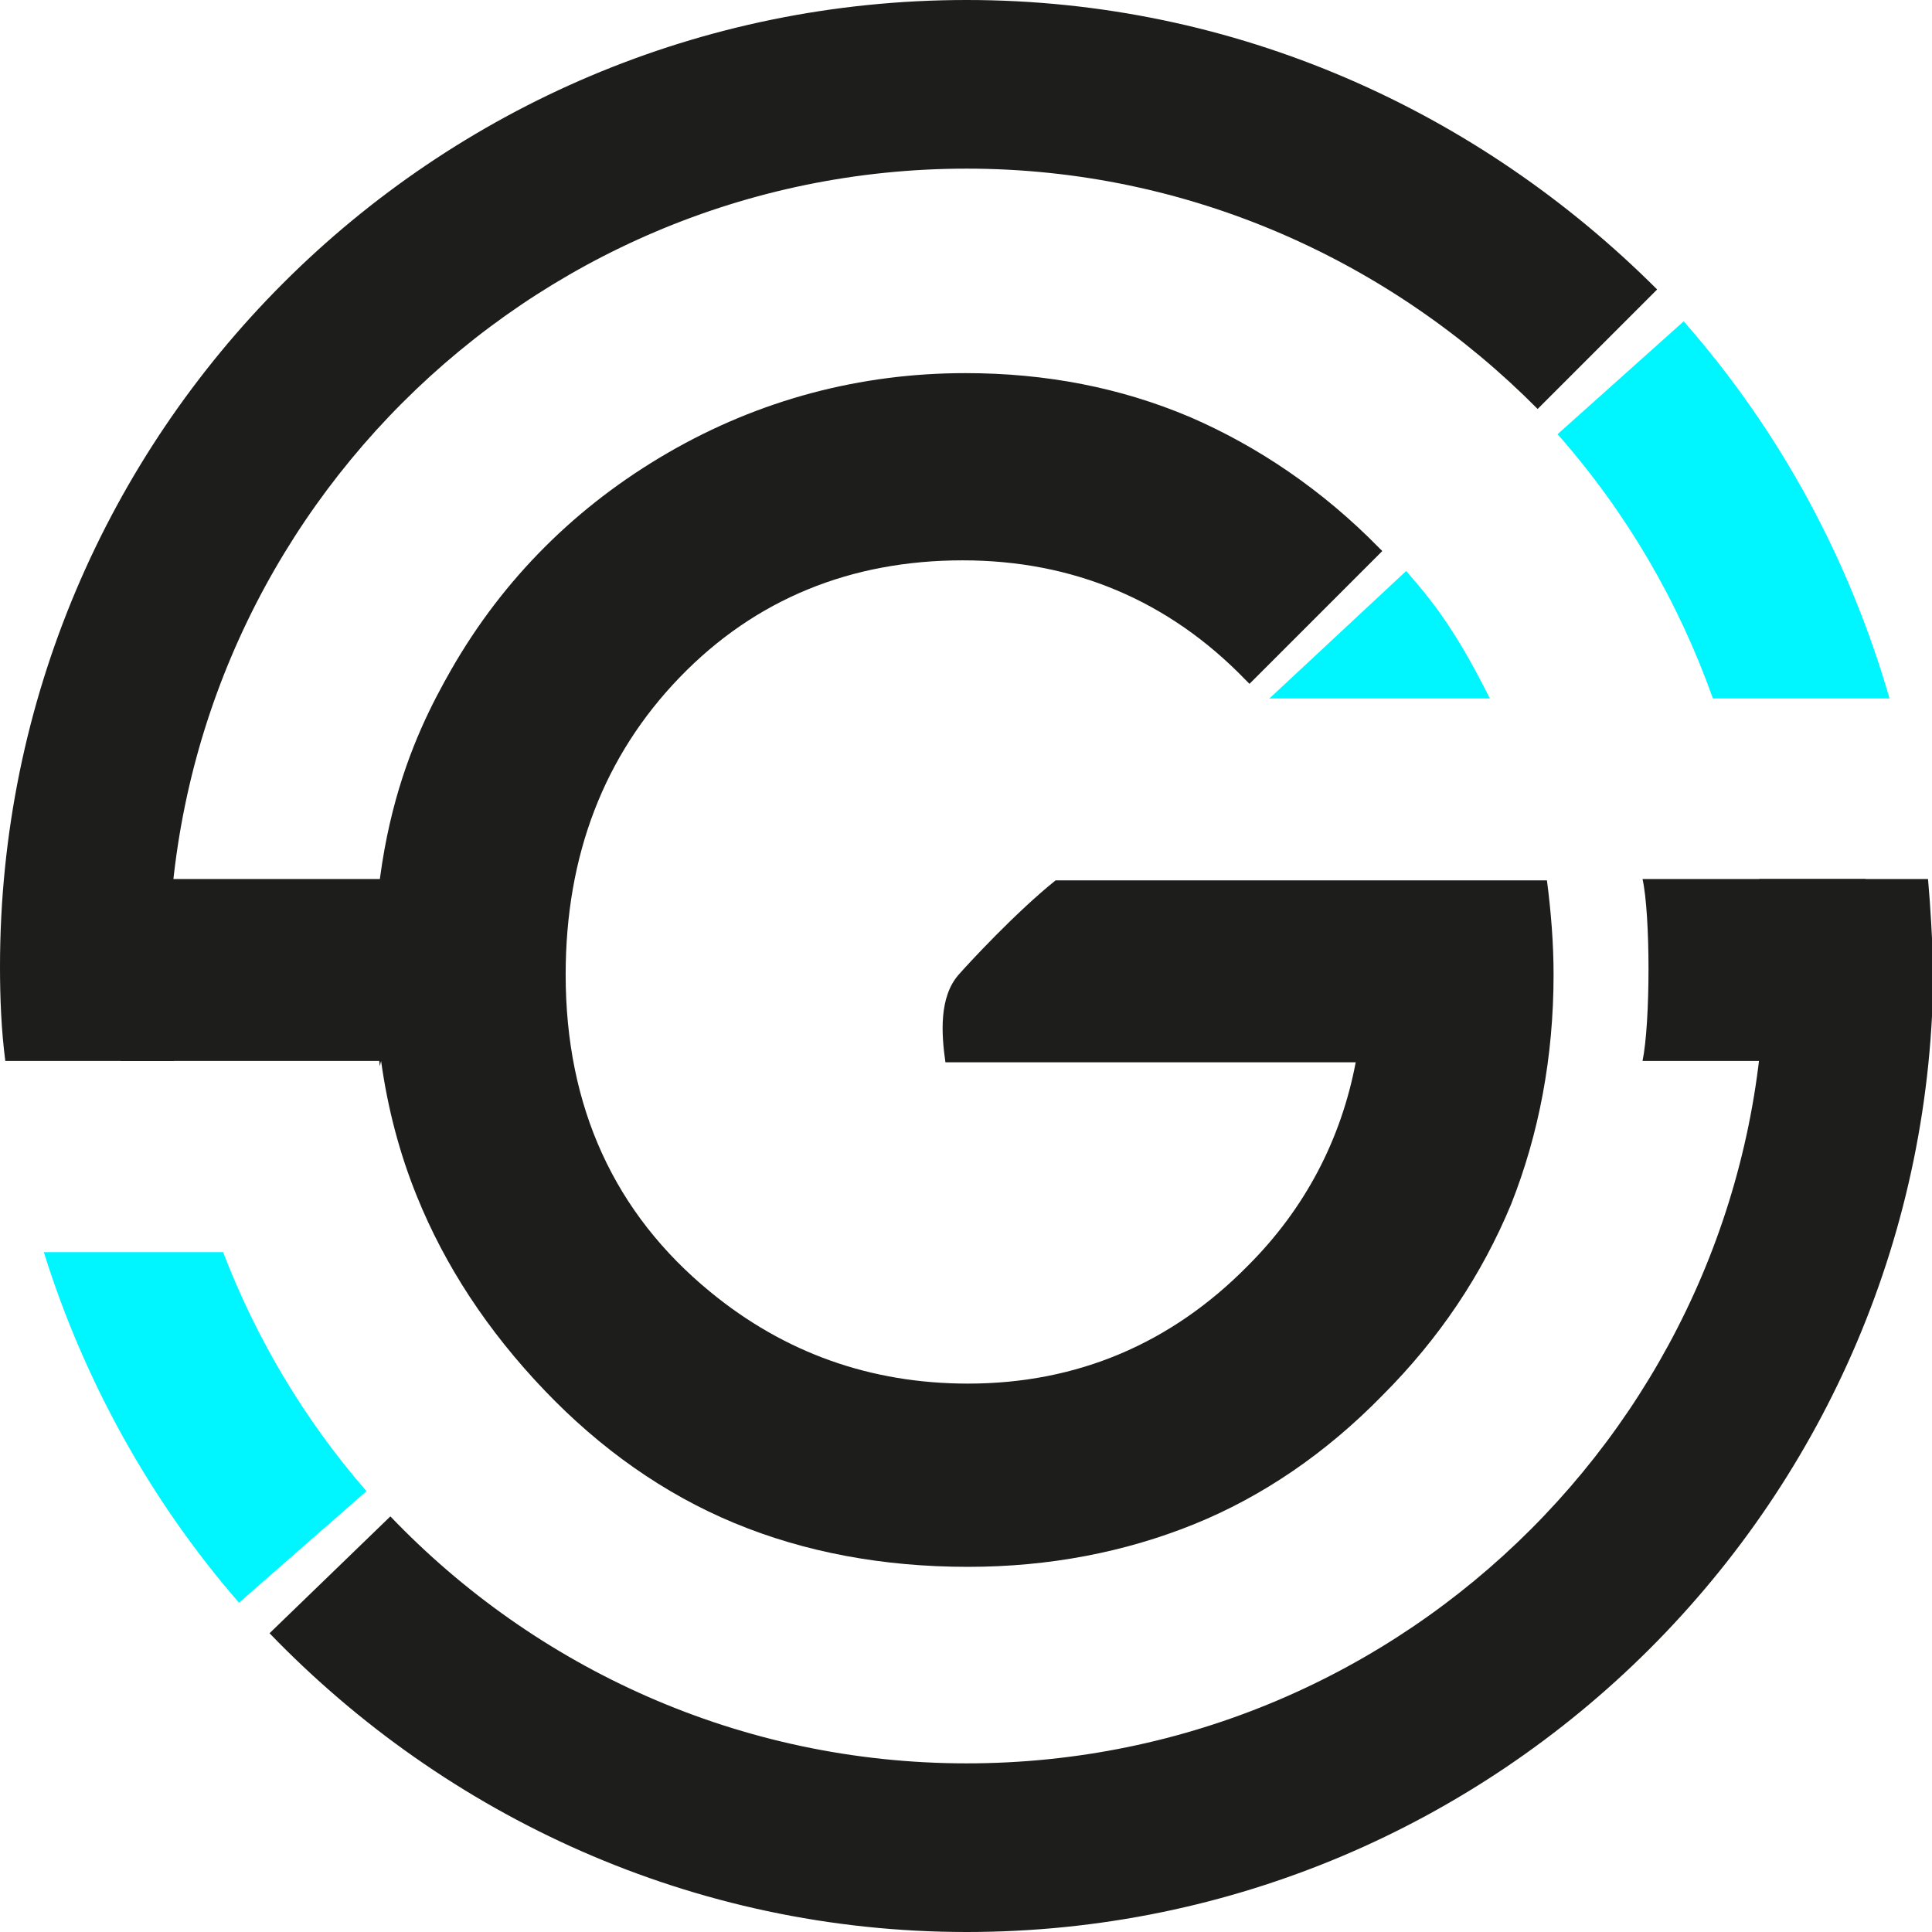
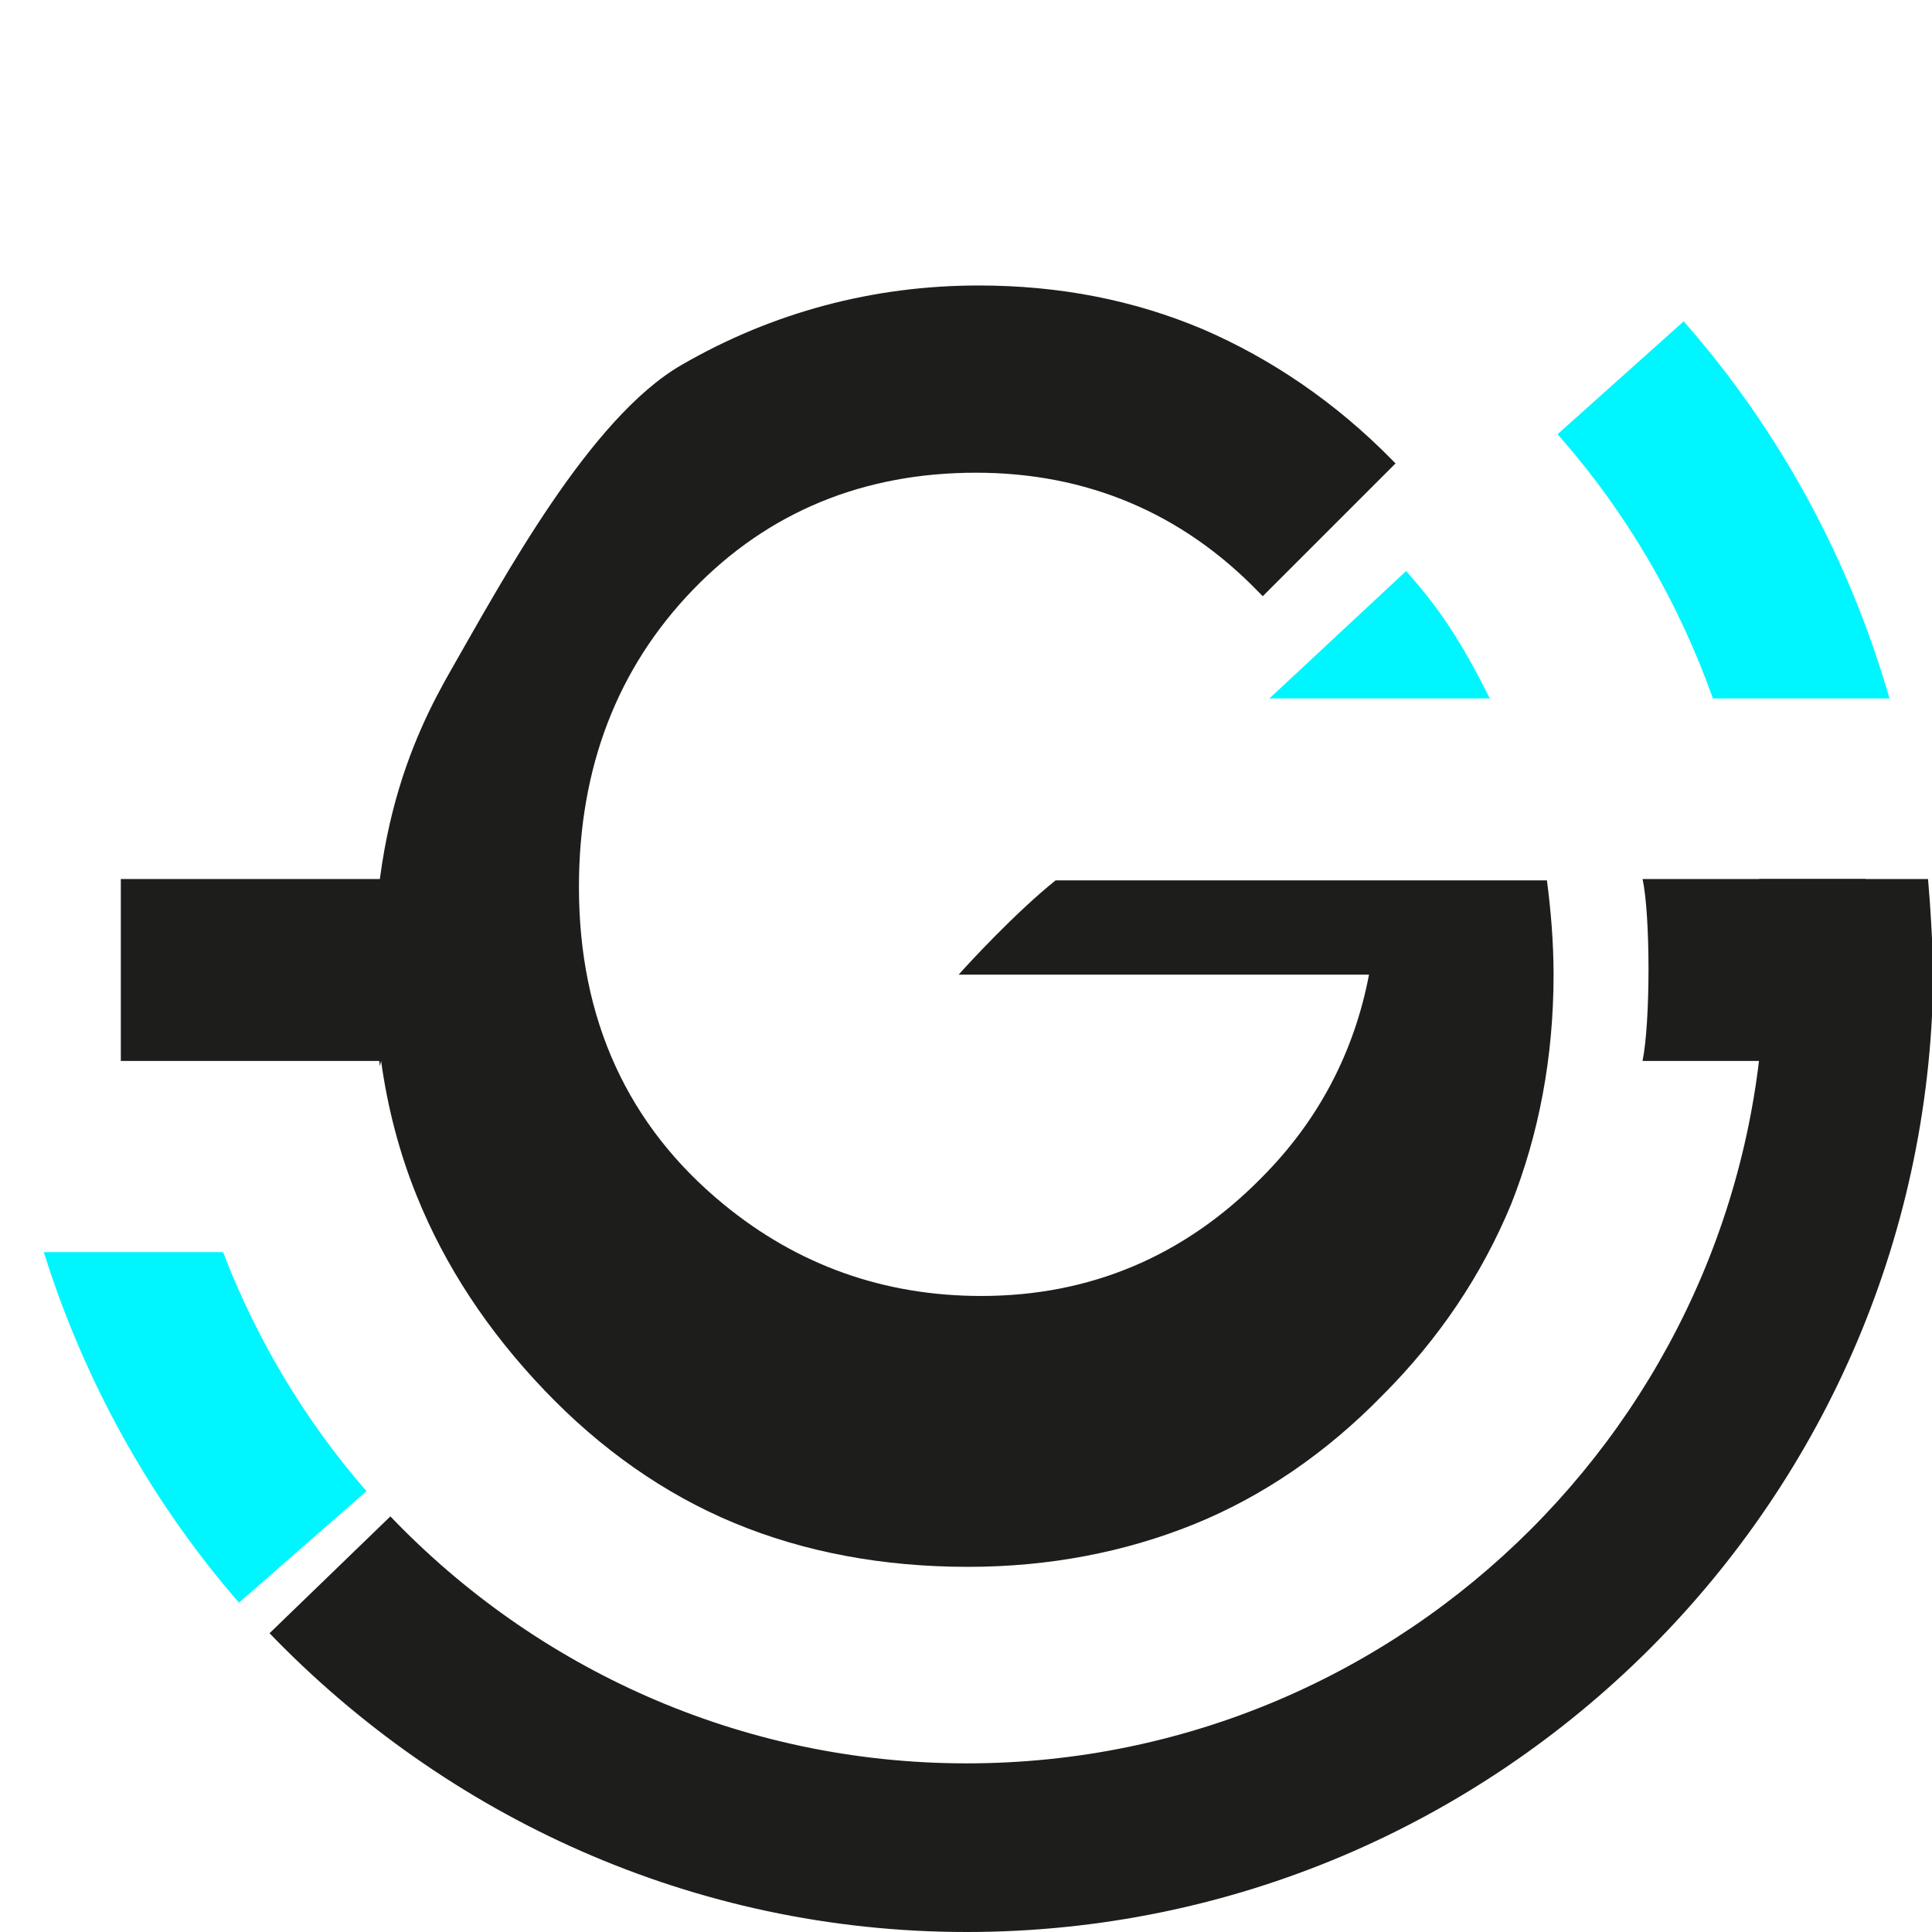
<svg xmlns="http://www.w3.org/2000/svg" version="1.1" id="Layer_1" x="0px" y="0px" viewBox="0 0 145.5 145.5" style="enable-background:new 0 0 145.5 145.5;" xml:space="preserve">
  <style type="text/css">
	.st0{fill:#1D1D1B;}
	.st1{fill:#00F6FF;}
</style>
  <g>
    <path class="st0" d="M123.7,79.9h16.8V66.2h-16.8C124.3,68.9,124.3,77,123.7,79.9z" />
    <g>
      <g id="XMLID_00000087399829260987946390000014142289938763255210_">
-         <path id="XMLID_00000159444140490059846480000005253729374432854161_" class="st0" d="M28.7,79.9c0.5,3.6,1.4,7,2.7,10.2     c2.1,5.2,5.3,10.1,9.6,14.6c4.2,4.4,9,7.8,14.3,10s11.2,3.3,17.6,3.3c6.1,0,11.8-1.1,17-3.2s10-5.4,14.2-9.7     c4.3-4.3,7.5-9.1,9.7-14.4c2.1-5.3,3.2-11.1,3.2-17.3c0-2.4-0.2-4.8-0.5-7.1h-14.6H79.5l0,0c-3,2.4-6.6,6.3-7.3,7.1     c-1.5,1.7-1.3,4.5-1,6.6h30.9c-1.1,5.8-3.8,11-8.1,15.3c-5.8,5.9-12.9,8.9-21.1,8.9c-7.3,0-13.8-2.3-19.4-6.9     c-7.2-5.9-10.9-13.9-10.9-23.9c0-9,2.9-16.5,8.6-22.4s12.9-8.8,21.3-8.8c8.3,0,15.5,3,21.3,9c0.1,0.1,0.2,0.2,0.3,0.3l10-10     c-0.1-0.1-0.1-0.1-0.2-0.2c-4.3-4.4-9.2-7.7-14.3-9.9c-5.2-2.2-10.8-3.3-16.9-3.3c-7.9,0-15.5,2-22.4,6S37.9,43.6,34,50.4     c-2.8,4.9-7.2,13.7-5.4,29.9" />
+         <path id="XMLID_00000159444140490059846480000005253729374432854161_" class="st0" d="M28.7,79.9c0.5,3.6,1.4,7,2.7,10.2     c2.1,5.2,5.3,10.1,9.6,14.6c4.2,4.4,9,7.8,14.3,10s11.2,3.3,17.6,3.3c6.1,0,11.8-1.1,17-3.2s10-5.4,14.2-9.7     c4.3-4.3,7.5-9.1,9.7-14.4c2.1-5.3,3.2-11.1,3.2-17.3c0-2.4-0.2-4.8-0.5-7.1h-14.6H79.5l0,0c-3,2.4-6.6,6.3-7.3,7.1     h30.9c-1.1,5.8-3.8,11-8.1,15.3c-5.8,5.9-12.9,8.9-21.1,8.9c-7.3,0-13.8-2.3-19.4-6.9     c-7.2-5.9-10.9-13.9-10.9-23.9c0-9,2.9-16.5,8.6-22.4s12.9-8.8,21.3-8.8c8.3,0,15.5,3,21.3,9c0.1,0.1,0.2,0.2,0.3,0.3l10-10     c-0.1-0.1-0.1-0.1-0.2-0.2c-4.3-4.4-9.2-7.7-14.3-9.9c-5.2-2.2-10.8-3.3-16.9-3.3c-7.9,0-15.5,2-22.4,6S37.9,43.6,34,50.4     c-2.8,4.9-7.2,13.7-5.4,29.9" />
      </g>
      <rect x="9.1" y="66.2" class="st0" width="22.1" height="13.7" />
      <g>
-         <path class="st0" d="M13.1,79.9c-0.3-2.3-0.4-4.7-0.4-7.1c0-33.1,26.9-60.1,60.1-60.1c16.8,0,32,7,43,18.1l9-9     C111.4,8.4,93.1,0,72.8,0C32.6,0,0,32.6,0,72.8c0,2.4,0.1,4.8,0.4,7.1H13.1z" />
        <path class="st0" d="M145.2,66.2h-12.7c0.2,2.1,0.4,4.3,0.4,6.5c0,33.1-26.9,60.1-60.1,60.1c-17.1,0-32.5-7.2-43.4-18.6l-9.1,8.8     c13.3,13.8,31.9,22.5,52.5,22.5c40.1,0,72.8-32.6,72.8-72.8C145.5,70.6,145.4,68.4,145.2,66.2z" />
      </g>
    </g>
  </g>
  <g>
    <path class="st1" d="M117.3,32.7c5.2,5.9,9.1,12.6,11.7,19.9h13.3c-3-10.4-8.2-20.1-15.5-28.4L117.3,32.7z" />
    <path class="st1" d="M105.9,43l-10.3,9.6c0.1,0.1,0-0.1,0,0h16.6c-1.3-2.6-2.7-5.1-4.4-7.3C107.2,44.5,106.5,43.7,105.9,43z" />
    <path class="st1" d="M27.6,112.3c-4.7-5.4-8.3-11.5-10.8-18H3.3c3,9.6,8,18.7,14.7,26.4L27.6,112.3z" />
  </g>
</svg>